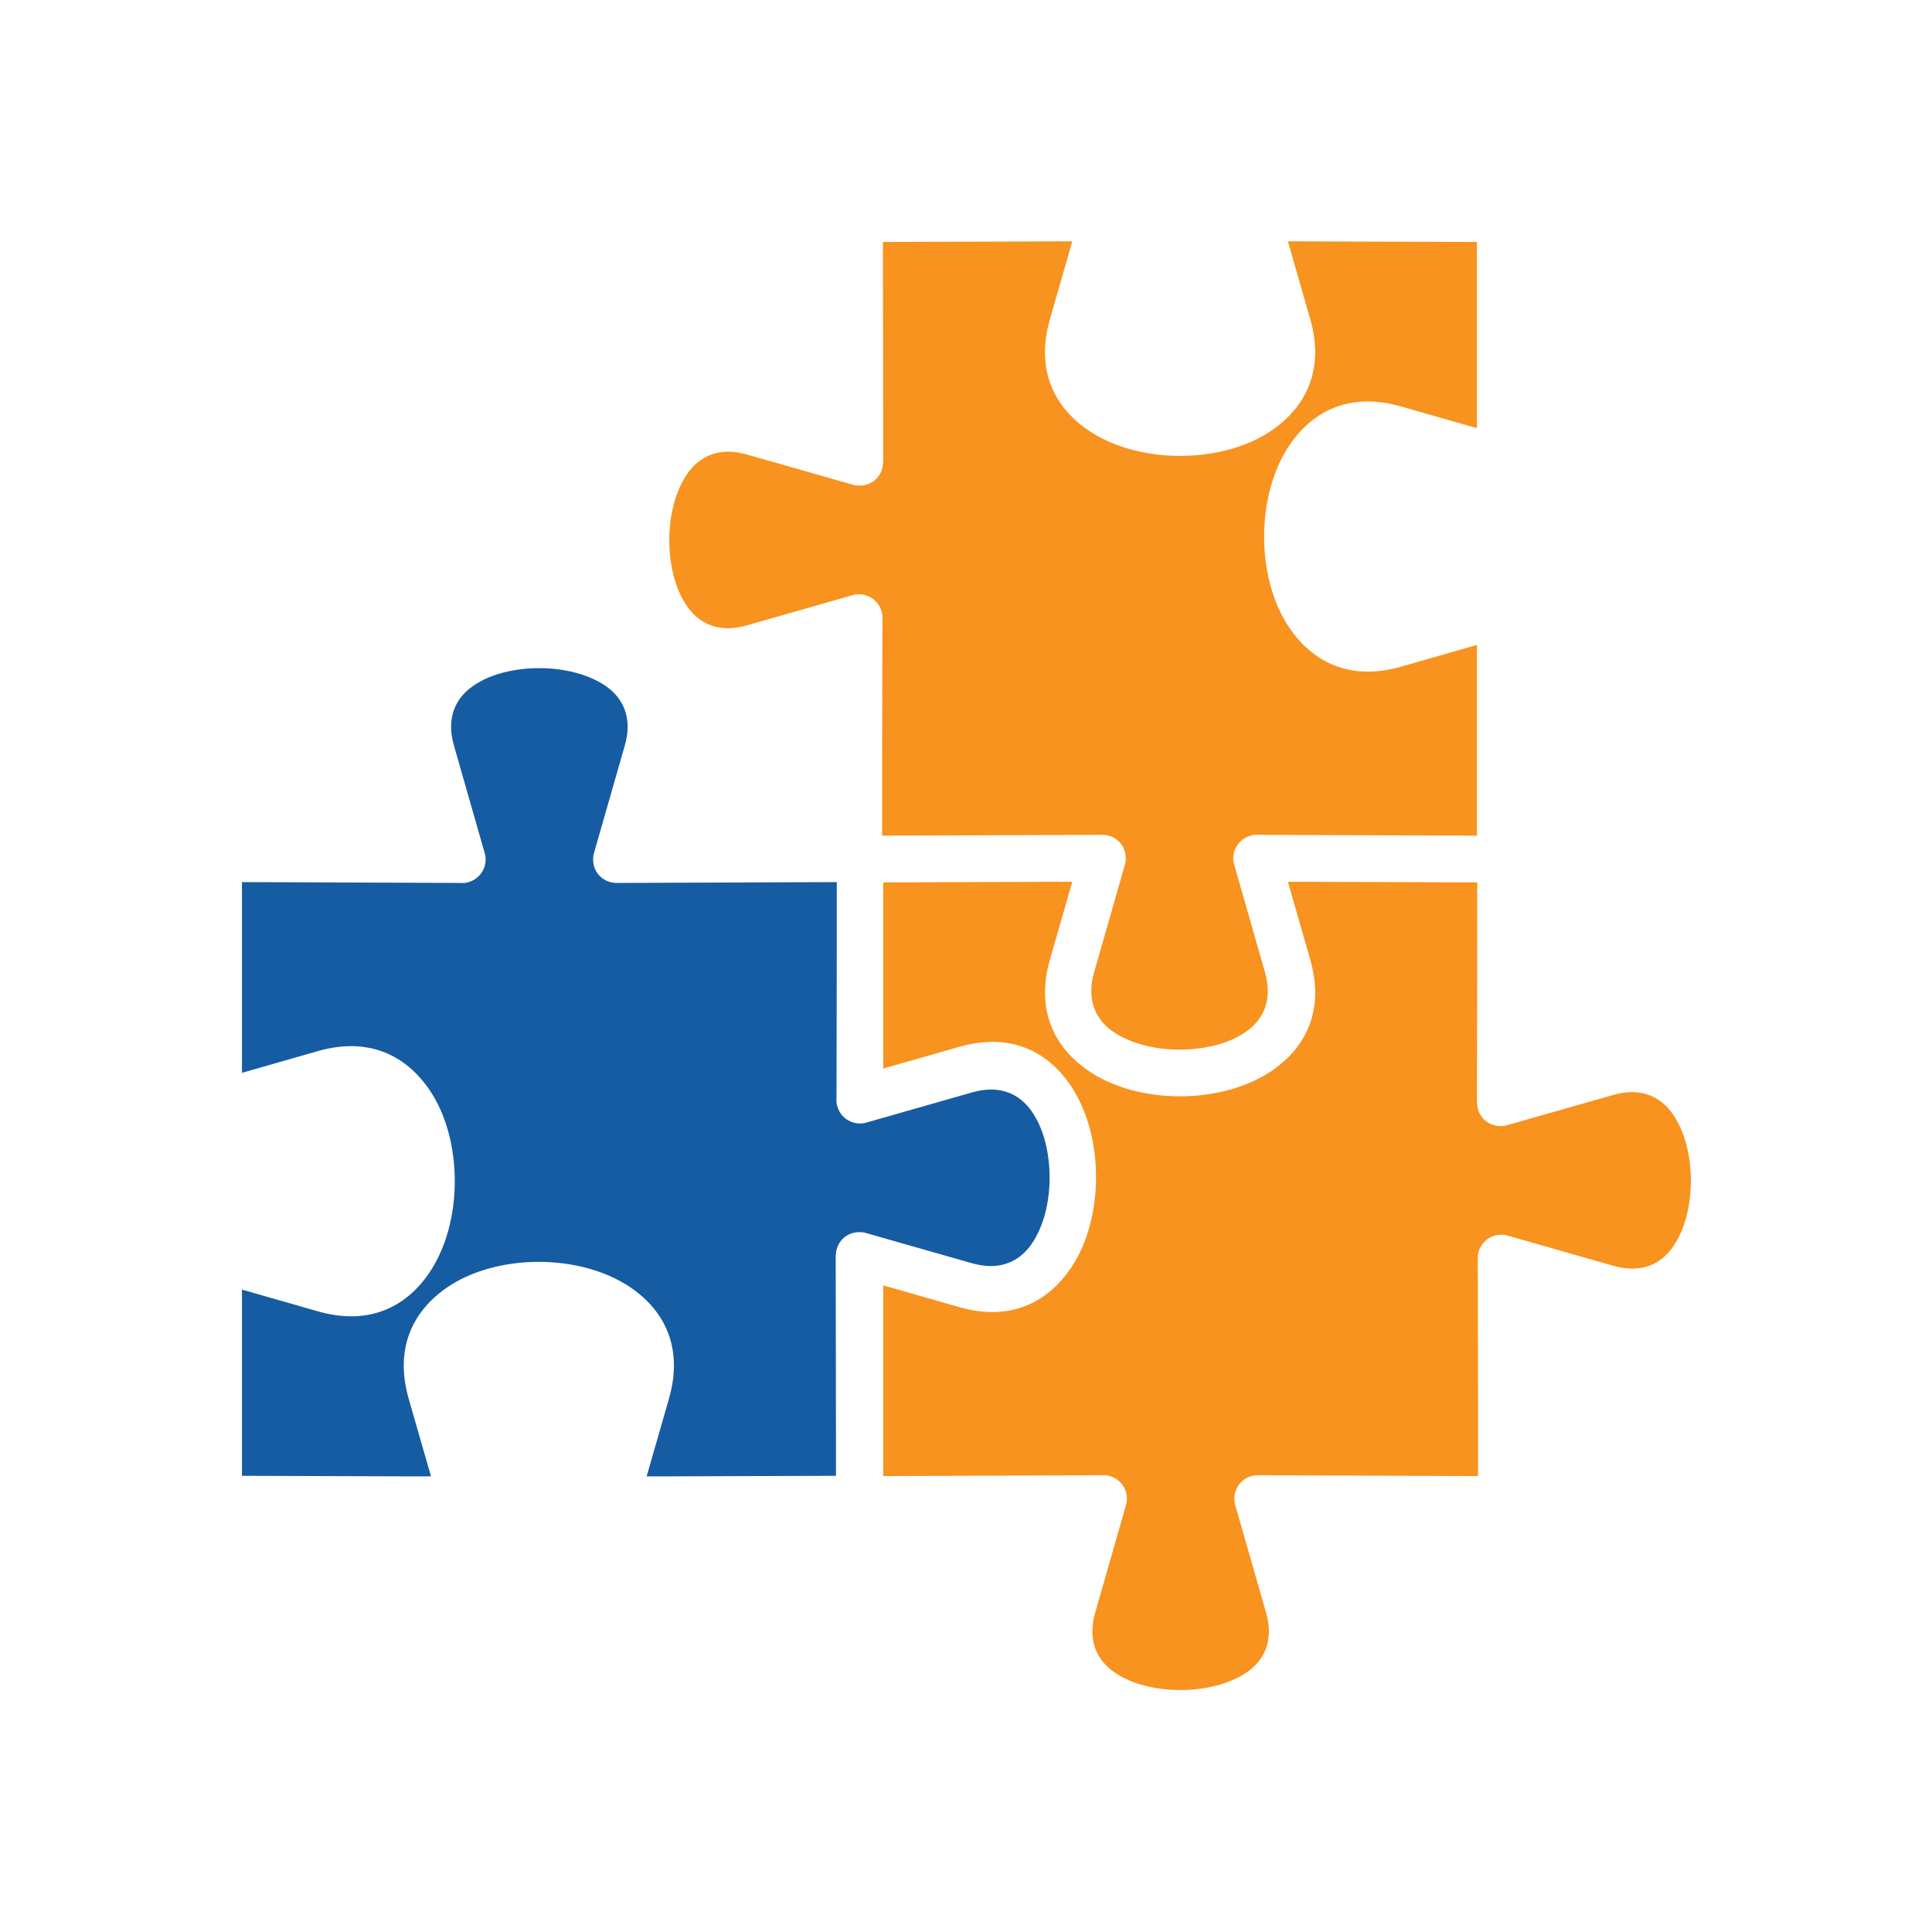
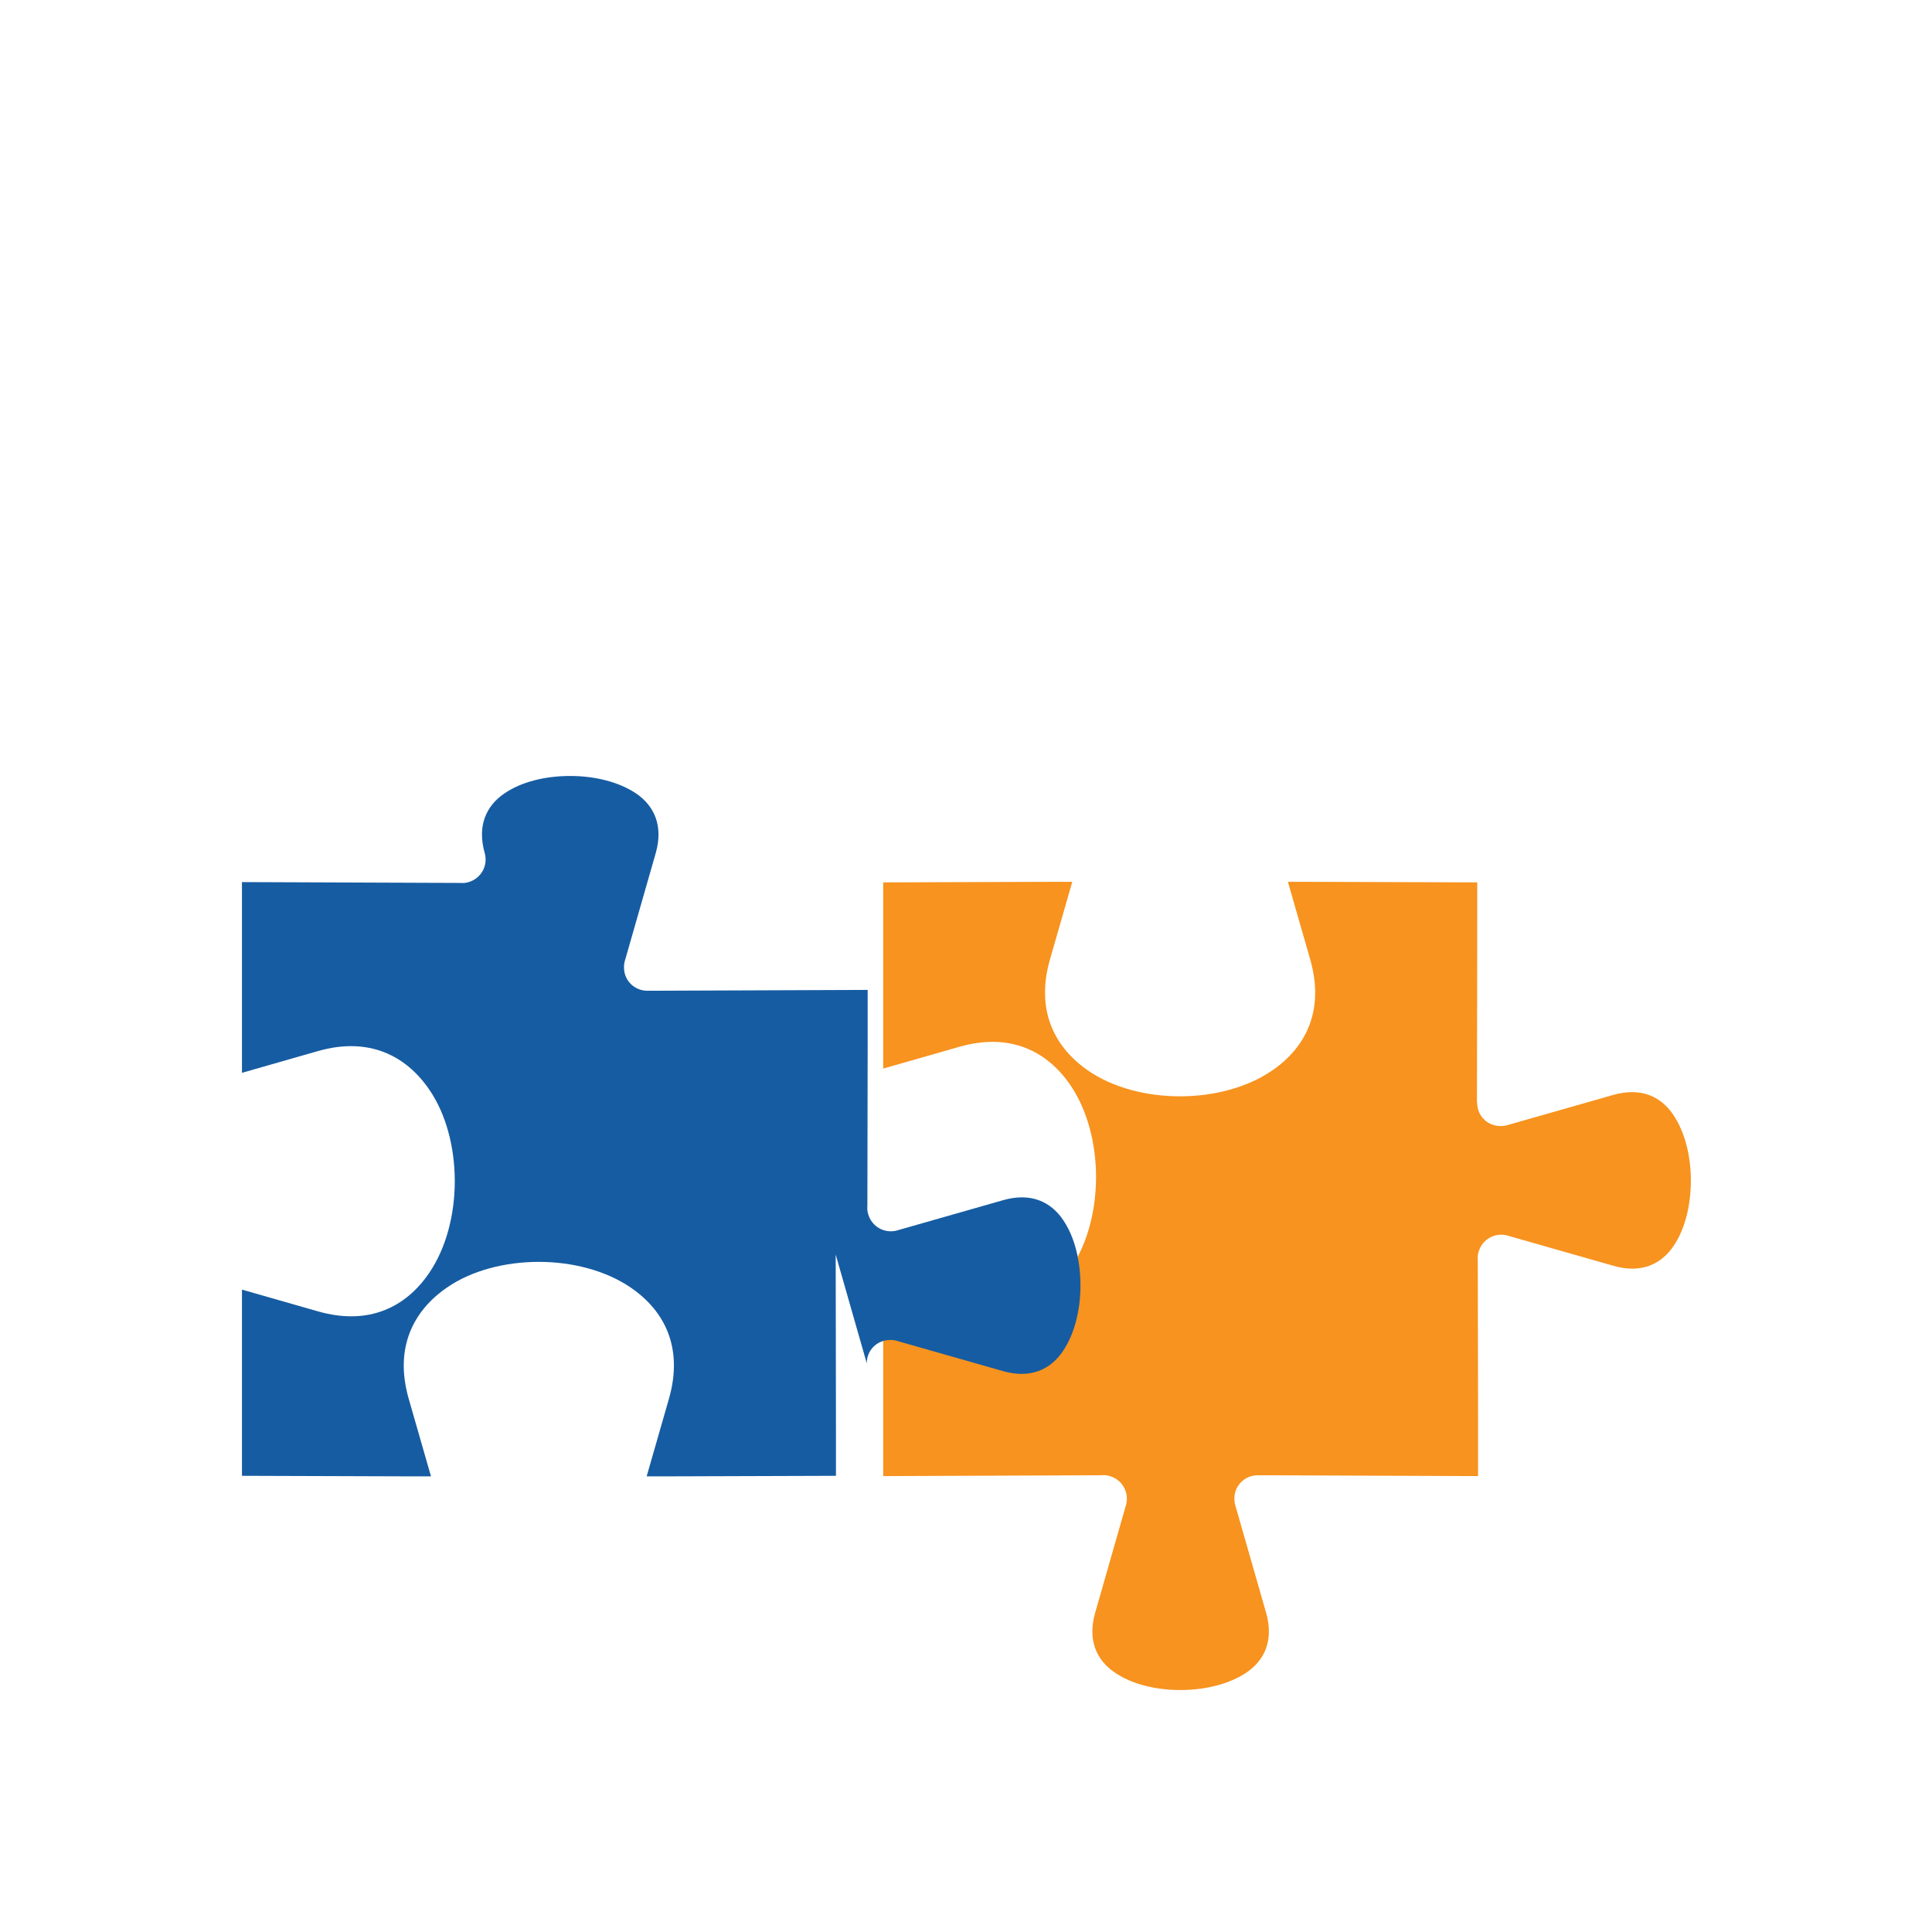
<svg xmlns="http://www.w3.org/2000/svg" xml:space="preserve" width="6.827in" height="6.827in" style="shape-rendering:geometricPrecision; text-rendering:geometricPrecision; image-rendering:optimizeQuality; fill-rule:evenodd; clip-rule:evenodd" viewBox="0 0 6.827 6.827">
  <defs>
    <style type="text/css">
   
    .fil2 {fill:none}
    .fil0 {fill:#f7931e}
    .fil1 {fill:#165CA2}
   
  </style>
  </defs>
  <g id="Layer_x0020_1">
    <path class="fil0" d="M5.219 3.9c0,-0.164 0.001,-0.363 0.001,-0.656l0 -0.126 -0.611 -0.002 0 0 -0.058 0 0.079 0.275c0.051,0.179 -0.015,0.31 -0.135,0.392 -0.089,0.061 -0.208,0.091 -0.325,0.091 -0.118,0 -0.237,-0.03 -0.325,-0.091 -0.119,-0.082 -0.186,-0.213 -0.135,-0.392l0.079 -0.275 -0.058 0 0 -0 -0.61 0.002 0 0.658 0.269 -0.077c0.179,-0.051 0.31,0.015 0.392,0.135 0.061,0.089 0.091,0.208 0.091,0.325 0,0.118 -0.03,0.237 -0.091,0.325 -0.082,0.119 -0.213,0.186 -0.392,0.135l-0.269 -0.077 0 0.674 0.771 -0.003c0.01,-0.001 0.02,-8.66142e-005 0.03,0.003 0.044,0.013 0.069,0.058 0.057,0.102l-7.48031e-005 -1.9685e-005 -0.109 0.381c-0.028,0.098 0.006,0.168 0.069,0.211 0.061,0.042 0.146,0.062 0.233,0.062 0.087,0 0.172,-0.021 0.233,-0.062 0.063,-0.043 0.097,-0.113 0.069,-0.211l-0.108 -0.377c-0.003,-0.008 -0.004,-0.017 -0.004,-0.027 0,-0.046 0.037,-0.082 0.083,-0.082l0 0 0.778 0.003 -0 -0.194c-0,-0.246 -0.001,-0.422 -0.001,-0.569 -0.001,-0.01 -3.93701e-005,-0.02 0.003,-0.03 0.013,-0.044 0.058,-0.069 0.102,-0.057l-2.3622e-005 7.48031e-005 0.375 0.107c0.098,0.028 0.168,-0.006 0.211,-0.069 0.042,-0.061 0.062,-0.146 0.062,-0.233l0 0c0,-0.086 -0.021,-0.172 -0.063,-0.233 -0.043,-0.063 -0.113,-0.097 -0.211,-0.069l-0.372 0.106c-0.008,0.003 -0.017,0.004 -0.027,0.004 -0.046,-5.51181e-005 -0.083,-0.037 -0.082,-0.083l0 0z" />
-     <path class="fil1" d="M2.953 4.433c0,0.164 0.001,0.363 0.001,0.656l0 0.126 -0.611 0.002 0 -0 -0.058 0 0.079 -0.275c0.051,-0.179 -0.015,-0.31 -0.135,-0.392 -0.089,-0.061 -0.208,-0.091 -0.325,-0.091 -0.118,0 -0.237,0.03 -0.325,0.091 -0.119,0.082 -0.186,0.213 -0.135,0.392l0.079 0.275 -0.058 0 0 0 -0.61 -0.002 0 -0.658 0.269 0.077c0.179,0.051 0.31,-0.015 0.392,-0.135 0.061,-0.089 0.091,-0.208 0.091,-0.325 0,-0.118 -0.03,-0.237 -0.091,-0.325 -0.082,-0.119 -0.213,-0.186 -0.392,-0.135l-0.269 0.077 0 -0.674 0.771 0.003c0.01,0.001 0.02,8.66142e-005 0.03,-0.003 0.044,-0.013 0.069,-0.058 0.057,-0.102l-7.48031e-005 1.9685e-005 -0.109 -0.381c-0.028,-0.098 0.006,-0.168 0.069,-0.211 0.061,-0.042 0.146,-0.062 0.233,-0.062 0.087,0 0.172,0.021 0.233,0.062 0.063,0.043 0.097,0.113 0.069,0.211l-0.108 0.377c-0.003,0.008 -0.004,0.017 -0.004,0.027 0,0.046 0.037,0.082 0.083,0.082l0 -0 0.778 -0.003 -0 0.194c-0,0.246 -0.001,0.422 -0.001,0.569 -0.001,0.01 -3.93701e-005,0.02 0.003,0.03 0.013,0.044 0.058,0.069 0.102,0.057l-2.3622e-005 -7.48031e-005 0.375 -0.107c0.098,-0.028 0.168,0.006 0.211,0.069 0.042,0.061 0.062,0.146 0.062,0.233l0 0c0,0.086 -0.021,0.172 -0.063,0.233 -0.043,0.063 -0.113,0.097 -0.211,0.069l-0.372 -0.106c-0.008,-0.003 -0.017,-0.004 -0.027,-0.004 -0.046,5.51181e-005 -0.083,0.037 -0.082,0.083l0 0z" />
-     <path class="fil0" d="M3.121 1.637c-0,-0.164 -0.001,-0.363 -0.001,-0.656l-0 -0.126 0.611 -0.002 0 0 0.058 0 -0.079 0.275c-0.051,0.179 0.015,0.31 0.135,0.392 0.089,0.061 0.208,0.091 0.325,0.091 0.118,0 0.237,-0.03 0.325,-0.091 0.119,-0.082 0.186,-0.213 0.135,-0.392l-0.079 -0.275 0.058 0 0 -0 0.61 0.002 0 0.658 -0.269 -0.077c-0.179,-0.051 -0.31,0.015 -0.392,0.135 -0.061,0.089 -0.091,0.208 -0.091,0.325 0,0.118 0.03,0.237 0.091,0.325 0.082,0.119 0.213,0.186 0.392,0.135l0.269 -0.077 0 0.674 -0.771 -0.003c-0.01,-0.001 -0.02,-8.66142e-005 -0.03,0.003 -0.044,0.013 -0.069,0.058 -0.057,0.102l7.48031e-005 -1.9685e-005 0.109 0.381c0.028,0.098 -0.006,0.168 -0.069,0.211 -0.061,0.042 -0.146,0.062 -0.233,0.062 -0.087,0 -0.172,-0.021 -0.233,-0.062 -0.063,-0.043 -0.097,-0.113 -0.069,-0.211l0.108 -0.377c0.003,-0.008 0.004,-0.017 0.004,-0.027 -0,-0.046 -0.037,-0.082 -0.083,-0.082l0 0 -0.778 0.003 0 -0.194c0,-0.246 0.001,-0.422 0.001,-0.569 0.001,-0.01 3.93701e-005,-0.02 -0.003,-0.03 -0.013,-0.044 -0.058,-0.069 -0.102,-0.057l2.3622e-005 7.48031e-005 -0.375 0.107c-0.098,0.028 -0.168,-0.006 -0.211,-0.069 -0.042,-0.061 -0.062,-0.146 -0.062,-0.233l-0 0c0,-0.086 0.021,-0.172 0.063,-0.233 0.043,-0.063 0.113,-0.097 0.211,-0.069l0.372 0.106c0.008,0.003 0.017,0.004 0.027,0.004 0.046,-5.51181e-005 0.083,-0.037 0.082,-0.083l-0 0z" />
+     <path class="fil1" d="M2.953 4.433c0,0.164 0.001,0.363 0.001,0.656l0 0.126 -0.611 0.002 0 -0 -0.058 0 0.079 -0.275c0.051,-0.179 -0.015,-0.31 -0.135,-0.392 -0.089,-0.061 -0.208,-0.091 -0.325,-0.091 -0.118,0 -0.237,0.03 -0.325,0.091 -0.119,0.082 -0.186,0.213 -0.135,0.392l0.079 0.275 -0.058 0 0 0 -0.61 -0.002 0 -0.658 0.269 0.077c0.179,0.051 0.31,-0.015 0.392,-0.135 0.061,-0.089 0.091,-0.208 0.091,-0.325 0,-0.118 -0.03,-0.237 -0.091,-0.325 -0.082,-0.119 -0.213,-0.186 -0.392,-0.135l-0.269 0.077 0 -0.674 0.771 0.003c0.01,0.001 0.02,8.66142e-005 0.03,-0.003 0.044,-0.013 0.069,-0.058 0.057,-0.102c-0.028,-0.098 0.006,-0.168 0.069,-0.211 0.061,-0.042 0.146,-0.062 0.233,-0.062 0.087,0 0.172,0.021 0.233,0.062 0.063,0.043 0.097,0.113 0.069,0.211l-0.108 0.377c-0.003,0.008 -0.004,0.017 -0.004,0.027 0,0.046 0.037,0.082 0.083,0.082l0 -0 0.778 -0.003 -0 0.194c-0,0.246 -0.001,0.422 -0.001,0.569 -0.001,0.01 -3.93701e-005,0.02 0.003,0.03 0.013,0.044 0.058,0.069 0.102,0.057l-2.3622e-005 -7.48031e-005 0.375 -0.107c0.098,-0.028 0.168,0.006 0.211,0.069 0.042,0.061 0.062,0.146 0.062,0.233l0 0c0,0.086 -0.021,0.172 -0.063,0.233 -0.043,0.063 -0.113,0.097 -0.211,0.069l-0.372 -0.106c-0.008,-0.003 -0.017,-0.004 -0.027,-0.004 -0.046,5.51181e-005 -0.083,0.037 -0.082,0.083l0 0z" />
  </g>
  <rect class="fil2" width="6.827" height="6.827" />
</svg>